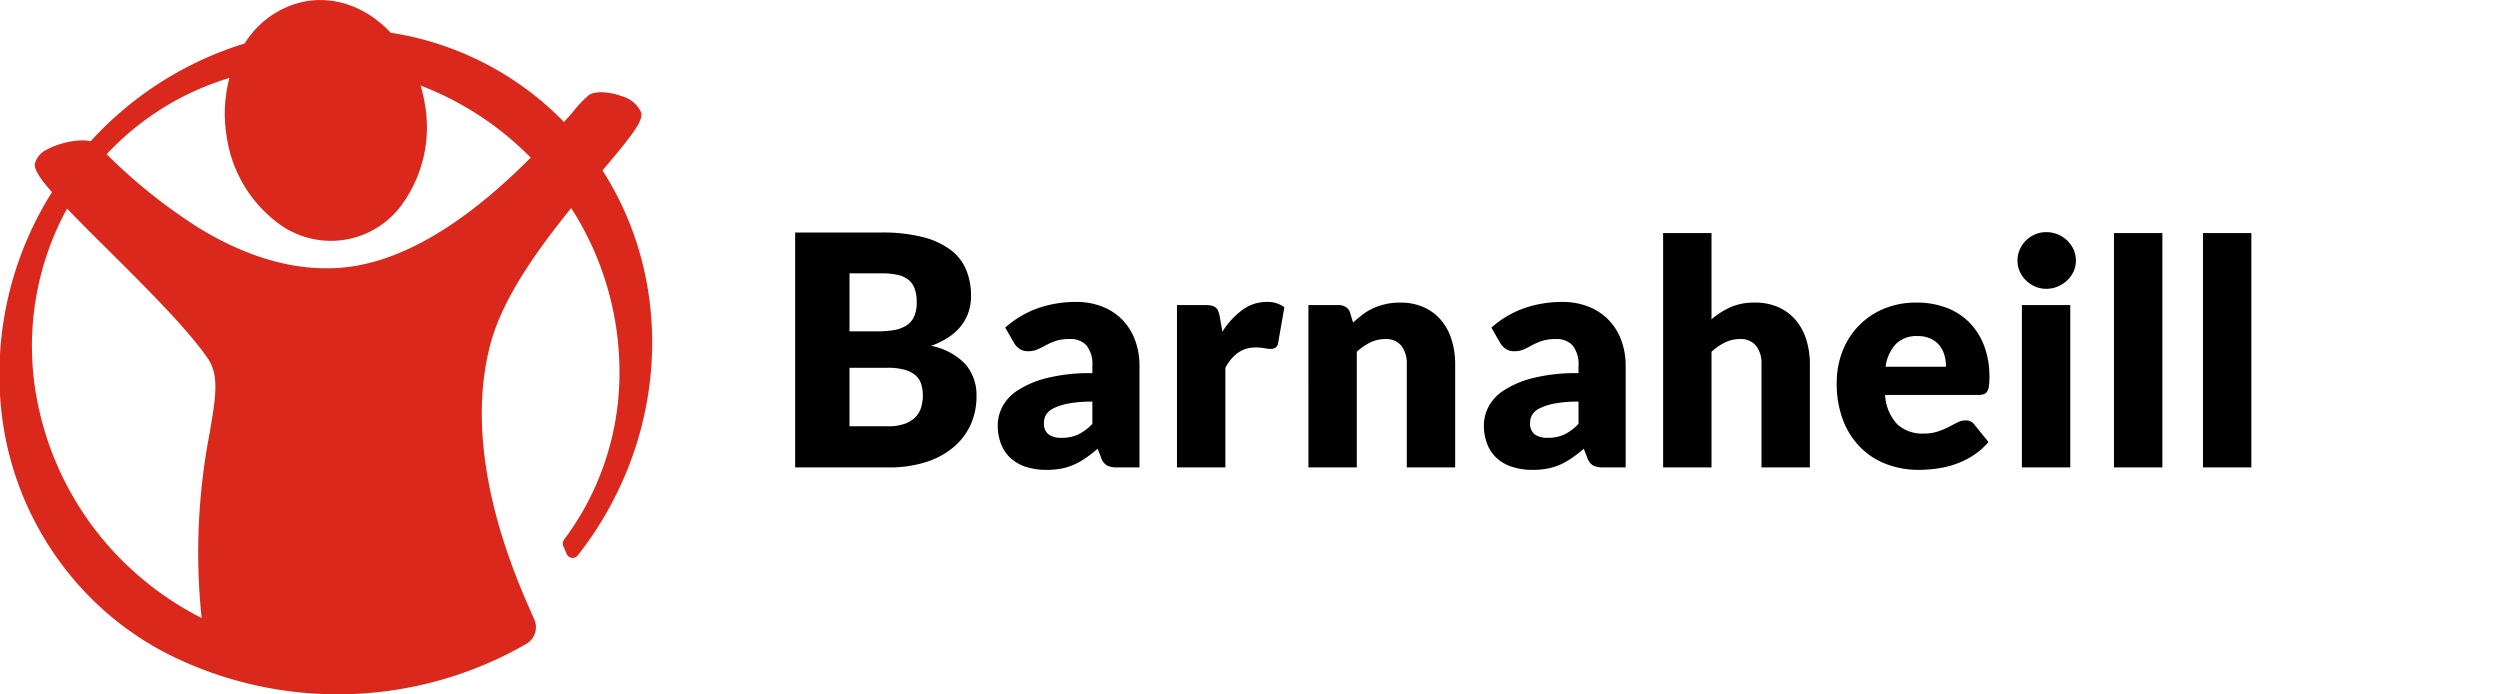
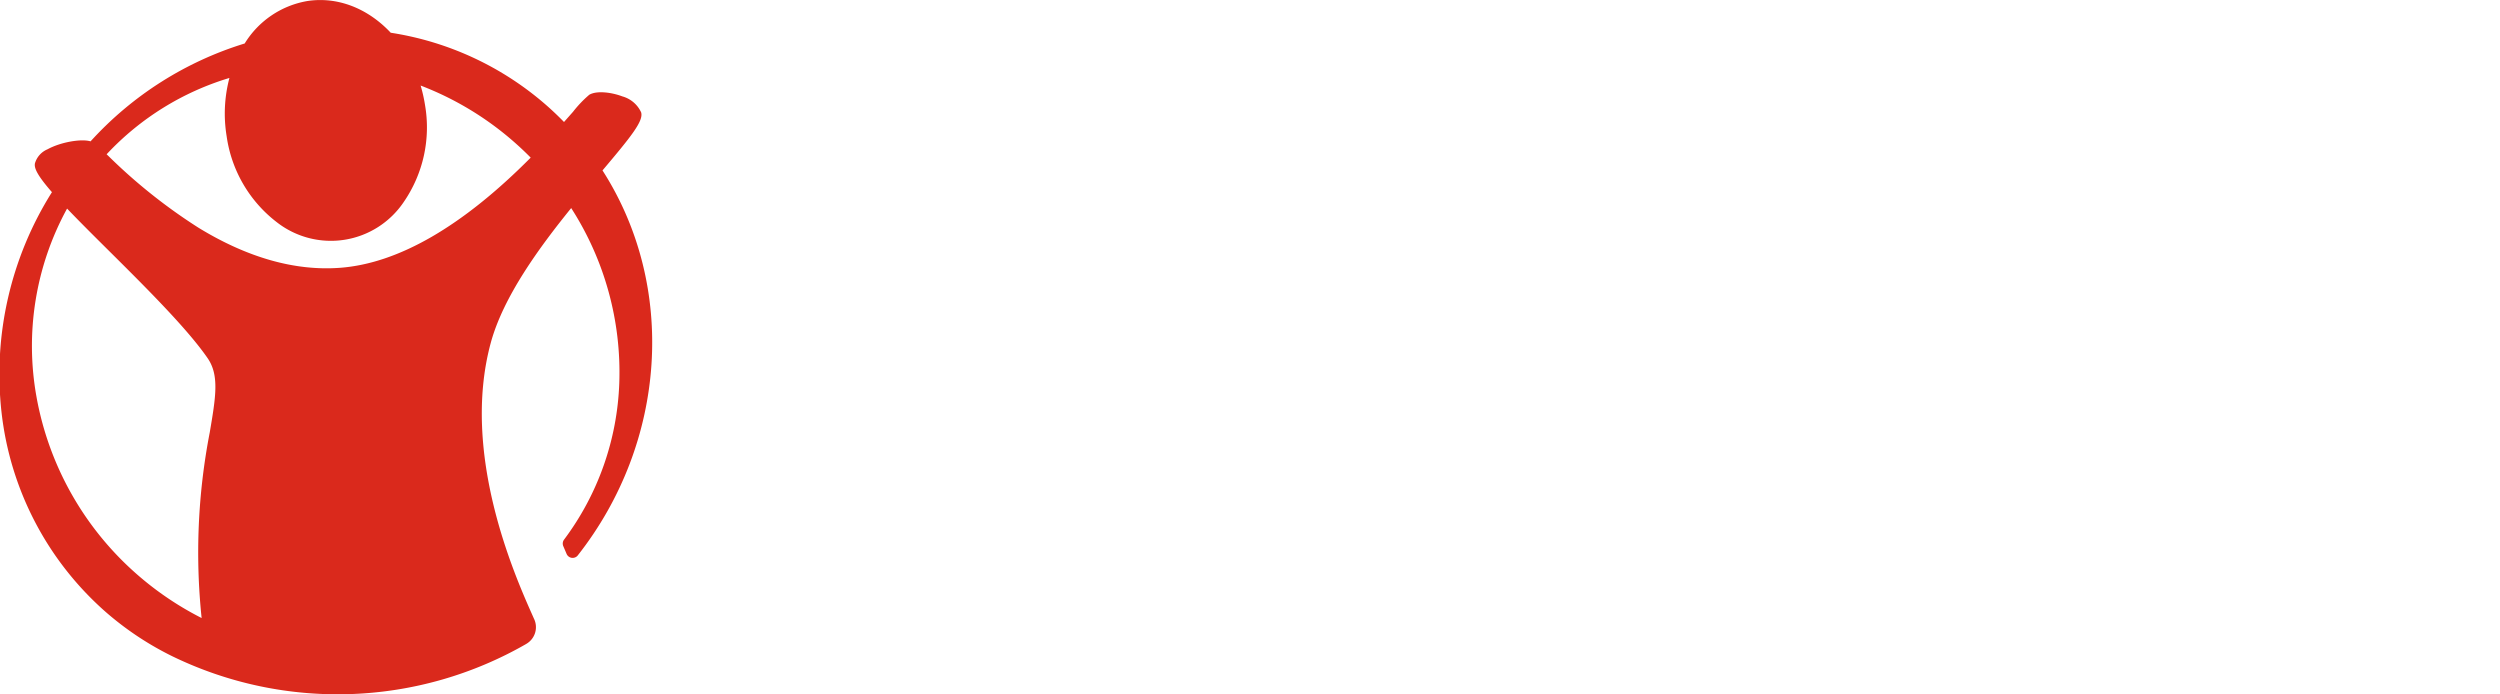
<svg xmlns="http://www.w3.org/2000/svg" viewBox="20 20 396 110" fill="none">
-   <path d="M145.951 94.032V56.831H159.6a25.9 25.9 0 016.546.715 12.457 12.457 0 014.407 2.017 7.645 7.645 0 012.483 3.166 10.72 10.72 0 01.777 4.161 8.186 8.186 0 01-.356 2.414 7.108 7.108 0 01-1.122 2.183 8.36 8.36 0 01-1.961 1.85 12.666 12.666 0 01-2.877 1.444 10.22 10.22 0 015.421 2.898 7.517 7.517 0 011.757 5.148c.013 1.522-.3 3.028-.917 4.418a10.119 10.119 0 01-2.687 3.562 12.757 12.757 0 01-4.368 2.375 18.957 18.957 0 01-5.936.858l-14.816-.008zm8.609-21.548h4.483c.862.008 1.723-.06 2.573-.204a5.333 5.333 0 001.949-.715c.534-.34.959-.827 1.222-1.404.303-.71.446-1.477.42-2.248a6.299 6.299 0 00-.331-2.208 3.164 3.164 0 00-1.018-1.417 4.264 4.264 0 00-1.746-.762 11.918 11.918 0 00-2.508-.231h-5.041l-.003 9.19zm0 5.772v9.267h6.063a7.579 7.579 0 002.789-.434 4.403 4.403 0 001.694-1.123c.4-.445.688-.979.84-1.558.152-.574.23-1.166.23-1.76a5.91 5.91 0 00-.268-1.84 3.031 3.031 0 00-.918-1.379 4.47 4.47 0 00-1.718-.867 10.016 10.016 0 00-2.7-.306h-6.012zm42.426 15.776a3.59 3.59 0 01-1.645-.297 2.275 2.275 0 01-.926-1.24l-.544-1.414a24.178 24.178 0 01-1.856 1.44c-.581.405-1.197.758-1.841 1.053a9.1 9.1 0 01-2.028.643c-.787.148-1.586.219-2.387.212a10.434 10.434 0 01-3.19-.46 6.655 6.655 0 01-2.436-1.356 5.96 5.96 0 01-1.545-2.226 8.057 8.057 0 01-.545-3.07 6.477 6.477 0 01.692-2.812 6.933 6.933 0 012.399-2.623 15.228 15.228 0 014.6-1.978 28.1 28.1 0 017.296-.795v-1.1a4.8 4.8 0 00-.927-3.29 3.395 3.395 0 00-2.637-1.017 6.966 6.966 0 00-2.226.297c-.533.18-1.05.402-1.545.668-.454.249-.895.471-1.323.667a3.63 3.63 0 01-1.534.298 2.32 2.32 0 01-1.348-.382 2.843 2.843 0 01-.877-.953l-1.385-2.405a15.58 15.58 0 015.155-3.062 18.066 18.066 0 016.072-1.003 11.066 11.066 0 014.191.756 9.026 9.026 0 013.166 2.106 9.216 9.216 0 011.991 3.211c.472 1.302.707 2.68.692 4.065v16.067h-3.509zm-8.803-4.685a6.088 6.088 0 002.597-.52 7.937 7.937 0 002.25-1.686v-3.523a19.63 19.63 0 00-3.784.3 9.07 9.07 0 00-2.349.75 2.846 2.846 0 00-1.199 1.025c-.222.379-.337.81-.334 1.25a2.171 2.171 0 00.717 1.862 3.46 3.46 0 002.102.542zm18.249 4.685V68.326h4.551c.319-.008.639.024.951.096.234.055.453.16.643.309.178.148.314.34.395.557.103.274.181.557.235.844l.421 2.404a12.598 12.598 0 013.165-3.445 6.415 6.415 0 013.833-1.264 4.41 4.41 0 012.819.842l-.989 5.653a1.107 1.107 0 01-.396.73 1.332 1.332 0 01-.791.21 5.312 5.312 0 01-.989-.11 7.647 7.647 0 00-1.434-.112c-2.012 0-3.595 1.074-4.748 3.222v15.77h-7.666zm20.823 0V68.326h4.747c.423-.015.841.097 1.2.322.334.231.574.574.679.967l.446 1.488c.488-.457 1-.888 1.534-1.29a9 9 0 011.693-1.004 10.053 10.053 0 011.954-.644 10.445 10.445 0 012.288-.235 8.943 8.943 0 013.72.731 7.696 7.696 0 012.73 2.032 8.792 8.792 0 011.683 3.099c.389 1.265.582 2.584.57 3.909v16.331h-7.666V77.697a4.497 4.497 0 00-.866-2.938 3.11 3.11 0 00-2.546-1.053 5.333 5.333 0 00-2.378.544 9.24 9.24 0 00-2.127 1.464v18.318h-7.661zm46.737 0a3.59 3.59 0 01-1.645-.297 2.27 2.27 0 01-.926-1.24l-.544-1.414a24.178 24.178 0 01-1.856 1.44c-.581.405-1.197.758-1.841 1.053a9.091 9.091 0 01-2.029.643c-.787.148-1.586.219-2.386.212a10.43 10.43 0 01-3.19-.46 6.655 6.655 0 01-2.436-1.356 5.945 5.945 0 01-1.545-2.226 8.057 8.057 0 01-.545-3.07 6.477 6.477 0 01.692-2.812 6.93 6.93 0 012.397-2.623 15.218 15.218 0 014.6-1.977 28.1 28.1 0 017.296-.795v-1.101a4.8 4.8 0 00-.927-3.29 3.403 3.403 0 00-2.634-1.013 6.966 6.966 0 00-2.226.297 9.966 9.966 0 00-1.545.668c-.454.249-.895.471-1.323.667a3.64 3.64 0 01-1.535.297 2.317 2.317 0 01-1.347-.38 2.86 2.86 0 01-.878-.954l-1.383-2.405a15.582 15.582 0 015.156-3.062 18.066 18.066 0 016.072-1.004 11.071 11.071 0 014.191.757 9.017 9.017 0 013.165 2.106 9.214 9.214 0 011.992 3.211c.472 1.302.707 2.679.692 4.065v16.063h-3.512zm-8.803-4.685a6.082 6.082 0 002.596-.52 7.93 7.93 0 002.251-1.686v-3.523a19.615 19.615 0 00-3.784.3 9.093 9.093 0 00-2.35.75 2.855 2.855 0 00-1.199 1.025c-.221.379-.337.81-.333 1.25a2.171 2.171 0 00.717 1.862 3.46 3.46 0 002.102.542zm18.249 4.685v-37.11h7.666v13.66a12.454 12.454 0 013.004-1.921 9.344 9.344 0 013.871-.731 8.952 8.952 0 013.722.731 7.747 7.747 0 012.733 2.032 8.79 8.79 0 011.68 3.099 12.88 12.88 0 01.571 3.909v16.331h-7.666V77.697a4.498 4.498 0 00-.866-2.938 3.102 3.102 0 00-2.546-1.053 5.35 5.35 0 00-2.378.544 9.305 9.305 0 00-2.126 1.464v18.318h-7.665zm40.16-26.102c1.588-.019 3.167.25 4.66.793a10.118 10.118 0 013.635 2.305 10.534 10.534 0 012.378 3.706c.592 1.589.882 3.275.856 4.97.006.473-.019.945-.075 1.414-.029.305-.122.6-.272.867-.12.205-.308.363-.53.447-.276.09-.566.132-.856.123h-14.791a7.252 7.252 0 001.953 4.672 5.804 5.804 0 004.081 1.45 7.266 7.266 0 002.299-.323 11.537 11.537 0 001.72-.718c.502-.263.964-.503 1.384-.718a2.864 2.864 0 011.323-.323 1.582 1.582 0 011.385.668l2.226 2.752a11.414 11.414 0 01-2.56 2.22 13.318 13.318 0 01-2.819 1.334c-.941.315-1.91.539-2.894.667a21.66 21.66 0 01-2.758.191 14.397 14.397 0 01-5.057-.88 11.633 11.633 0 01-4.13-2.616 12.346 12.346 0 01-2.794-4.313 16.178 16.178 0 01-1.027-5.999 13.596 13.596 0 01.879-4.883 11.858 11.858 0 016.503-6.794 13.124 13.124 0 015.281-1.012zm.148 5.305a4.607 4.607 0 00-3.437 1.252 6.52 6.52 0 00-1.632 3.607h9.57a6.808 6.808 0 00-.235-1.785 4.349 4.349 0 00-.766-1.55 3.9 3.9 0 00-1.398-1.104 4.774 4.774 0 00-2.102-.42zm25.076-11.95a4.064 4.064 0 01-.371 1.723 4.54 4.54 0 01-1.014 1.413c-.436.41-.943.739-1.497.968a4.632 4.632 0 01-1.817.358 4.306 4.306 0 01-1.755-.358 4.892 4.892 0 01-1.447-.968 4.431 4.431 0 01-.989-1.413 4.171 4.171 0 01-.359-1.723 4.31 4.31 0 01.359-1.76 4.606 4.606 0 012.436-2.405 4.43 4.43 0 011.755-.347 4.763 4.763 0 011.817.348 4.64 4.64 0 012.511 2.405c.249.552.376 1.153.371 1.76zm-.89 7.041v25.706h-7.666V68.326h7.666zm14.589-11.405v37.111h-7.667v-37.11h7.667zm14.095 0v37.111h-7.666v-37.11h7.666z" fill="#000" />
  <path d="M115.436 46.995c4.538-5.374 6.549-7.857 6.113-9.213a4.643 4.643 0 00-2.978-2.516c-1.712-.648-4.053-.948-5.231-.255a18.37 18.37 0 00-2.568 2.692l-1.433 1.621a48.737 48.737 0 00-2.842-2.697 48.687 48.687 0 00-24.605-11.442c-3.692-3.933-8.507-5.758-13.246-5.015a14.496 14.496 0 00-5.664 2.292 14.537 14.537 0 00-4.222 4.425 54.733 54.733 0 00-24.417 15.506v-.004c-1.493-.449-4.766.132-6.813 1.257a3.458 3.458 0 00-1.998 2.24c-.112.638.145 1.635 2.696 4.553a54.145 54.145 0 00-7.982 34.903 49.43 49.43 0 0016.467 31.566 48.687 48.687 0 0010.653 7.078 59.92 59.92 0 0055.986-1.984l.021-.015a3.058 3.058 0 001.191-4.023l-.206-.468c-2.82-6.334-11.398-25.609-6.62-43.192 1.997-7.36 7.76-15.197 12.739-21.346a48.08 48.08 0 017.618 27.707 43.975 43.975 0 01-8.72 24.776 1.049 1.049 0 00-.156 1.057l.544 1.271a1.039 1.039 0 001.747.219c14.082-17.9 15.768-42.536 3.926-60.993zm-62.227 41.58a99.817 99.817 0 00-1.271 29.324l-.005-.005a49.583 49.583 0 01-10.144-6.838 48.818 48.818 0 01-15.997-28.131 45.34 45.34 0 014.834-29.886c1.888 1.977 4.17 4.248 6.563 6.623 5.849 5.81 12.48 12.395 15.704 17.082 1.868 2.714 1.285 6.146.318 11.835m50.85-43.61c-10.779 10.861-20.939 16.75-30.184 17.45-7.111.537-14.647-1.586-22.392-6.319a86.394 86.394 0 01-14.296-11.375l-.301-.286a43.926 43.926 0 0119.457-12.094v-.005h.006-.008a22.095 22.095 0 00-.447 9.209 20.808 20.808 0 007.938 13.64 13.914 13.914 0 0010.737 2.79 13.905 13.905 0 005.3-2.004 13.943 13.943 0 004.066-3.955 20.836 20.836 0 003.38-15.422 22.997 22.997 0 00-.693-3.05 49.009 49.009 0 0114.783 8.919c.898.785 1.786 1.62 2.65 2.496l.004.008z" fill="#DA291C" />
</svg>